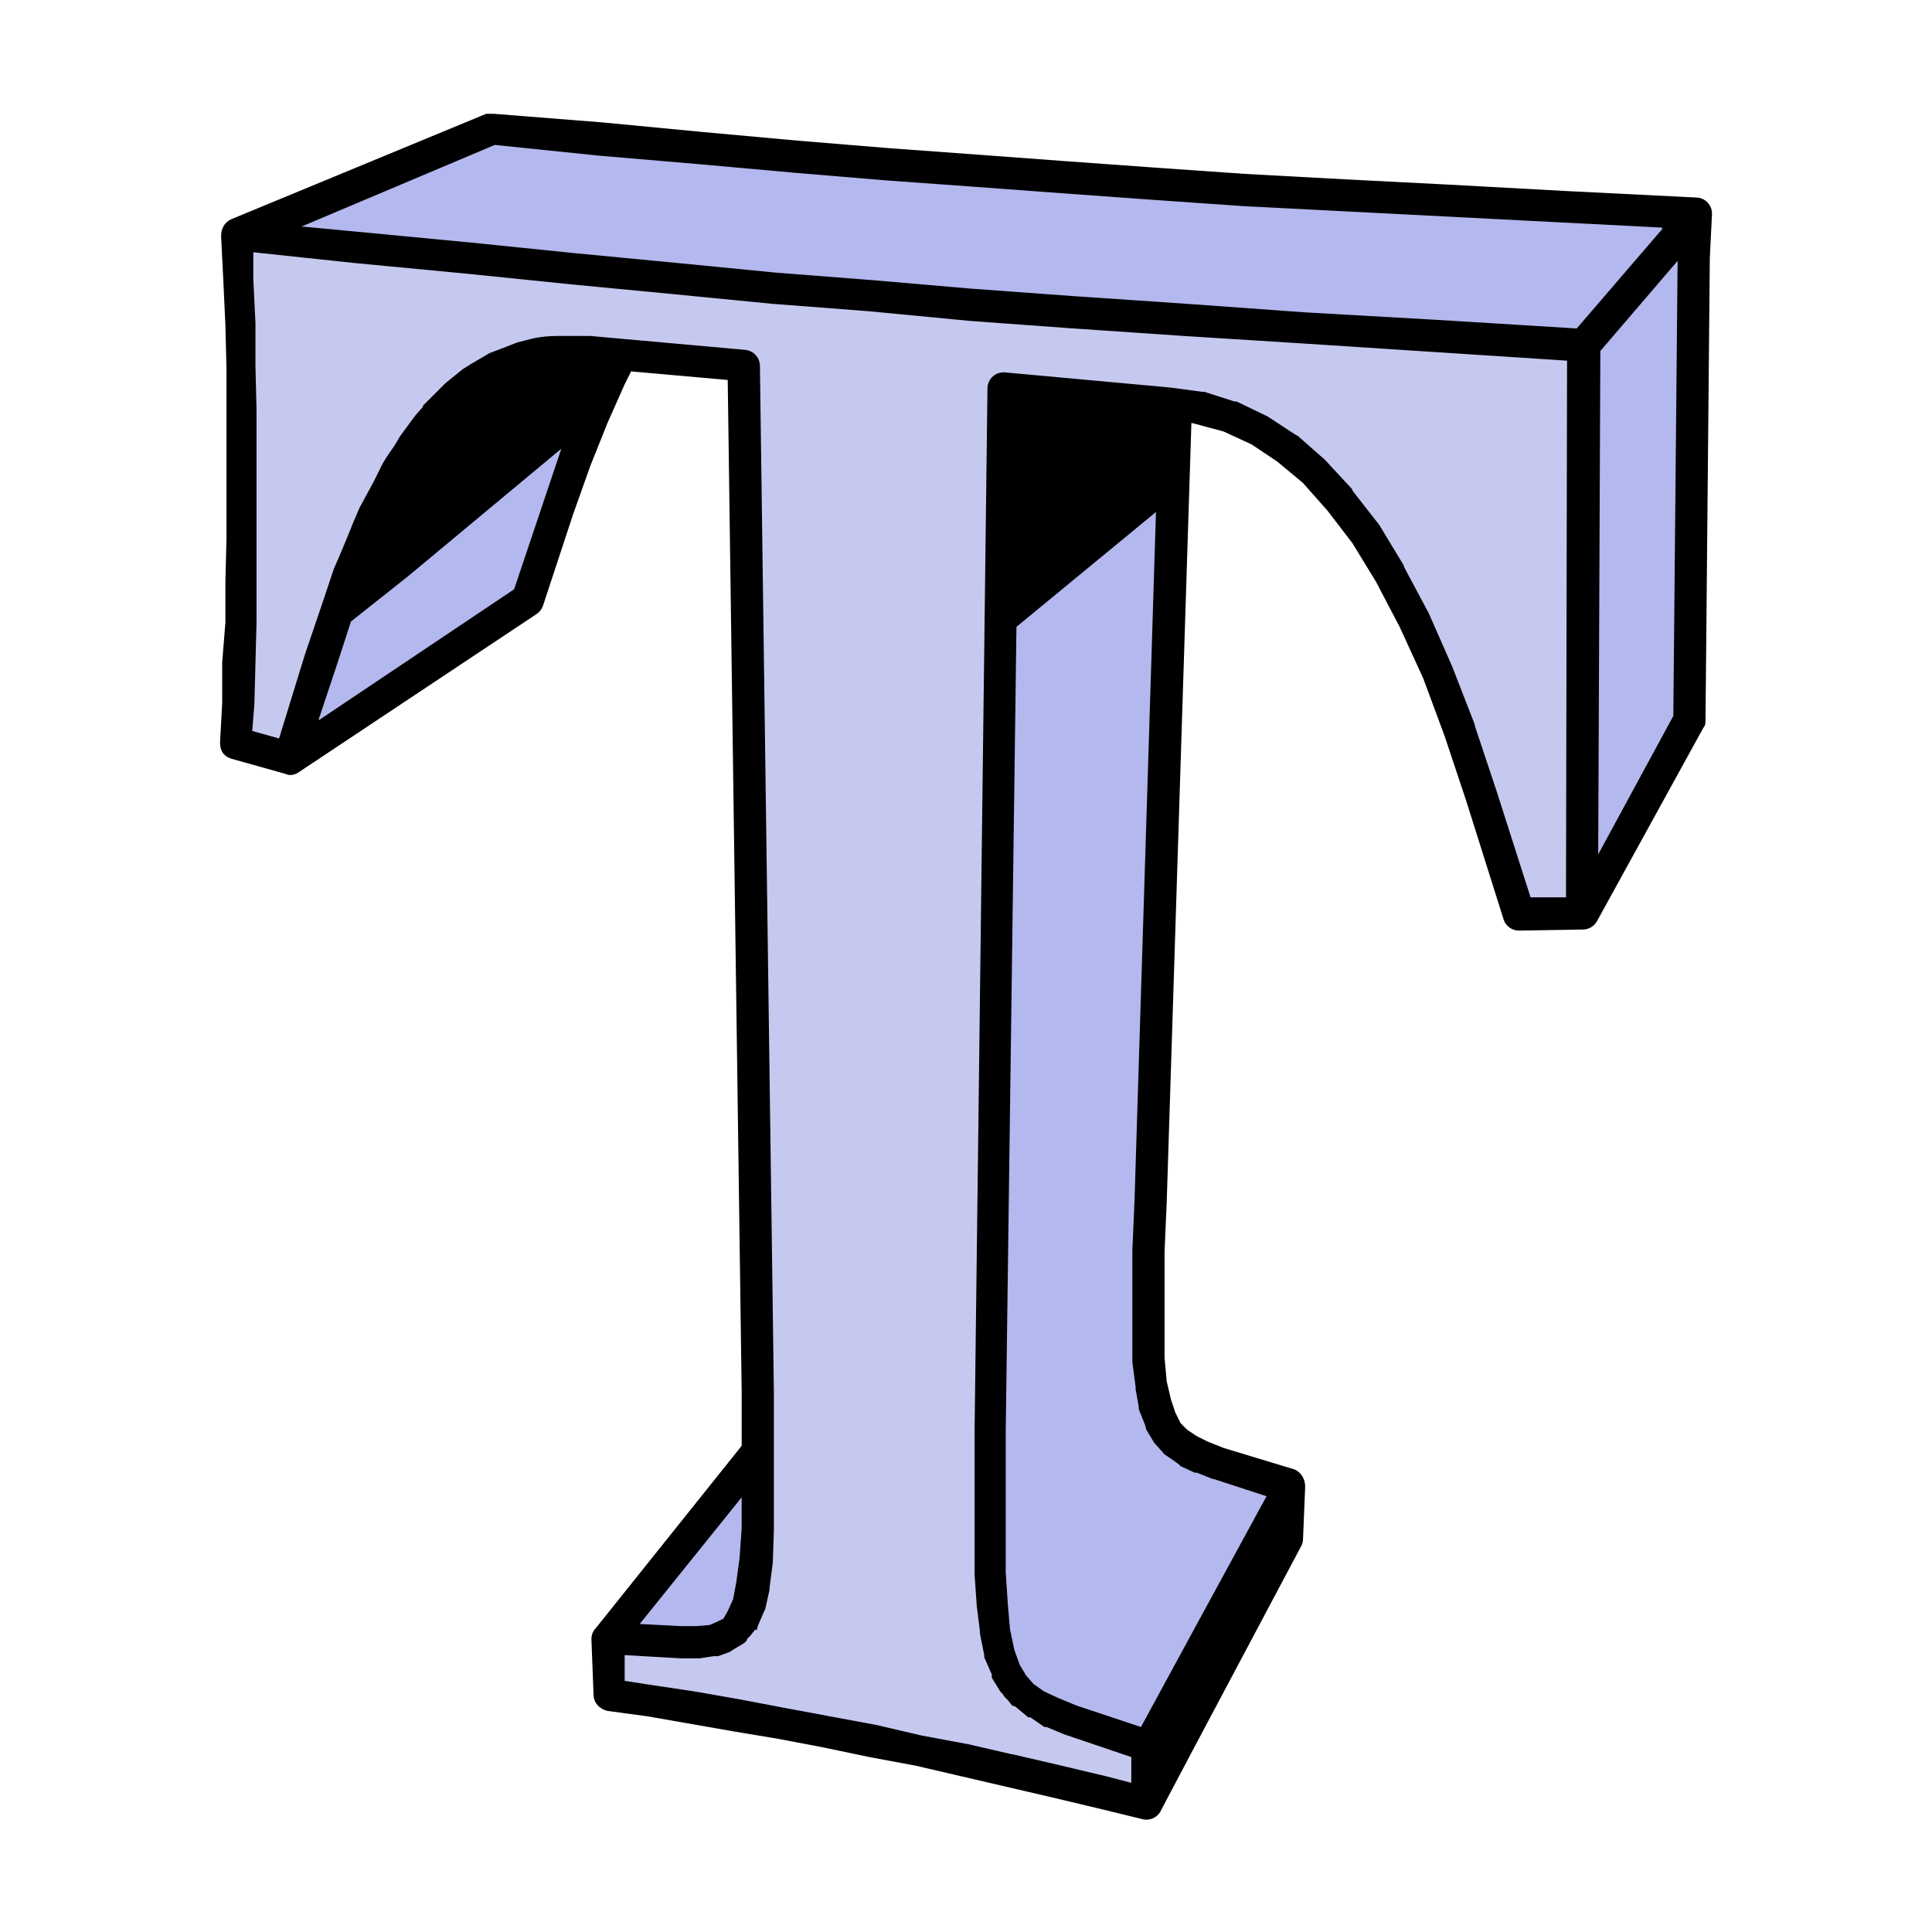
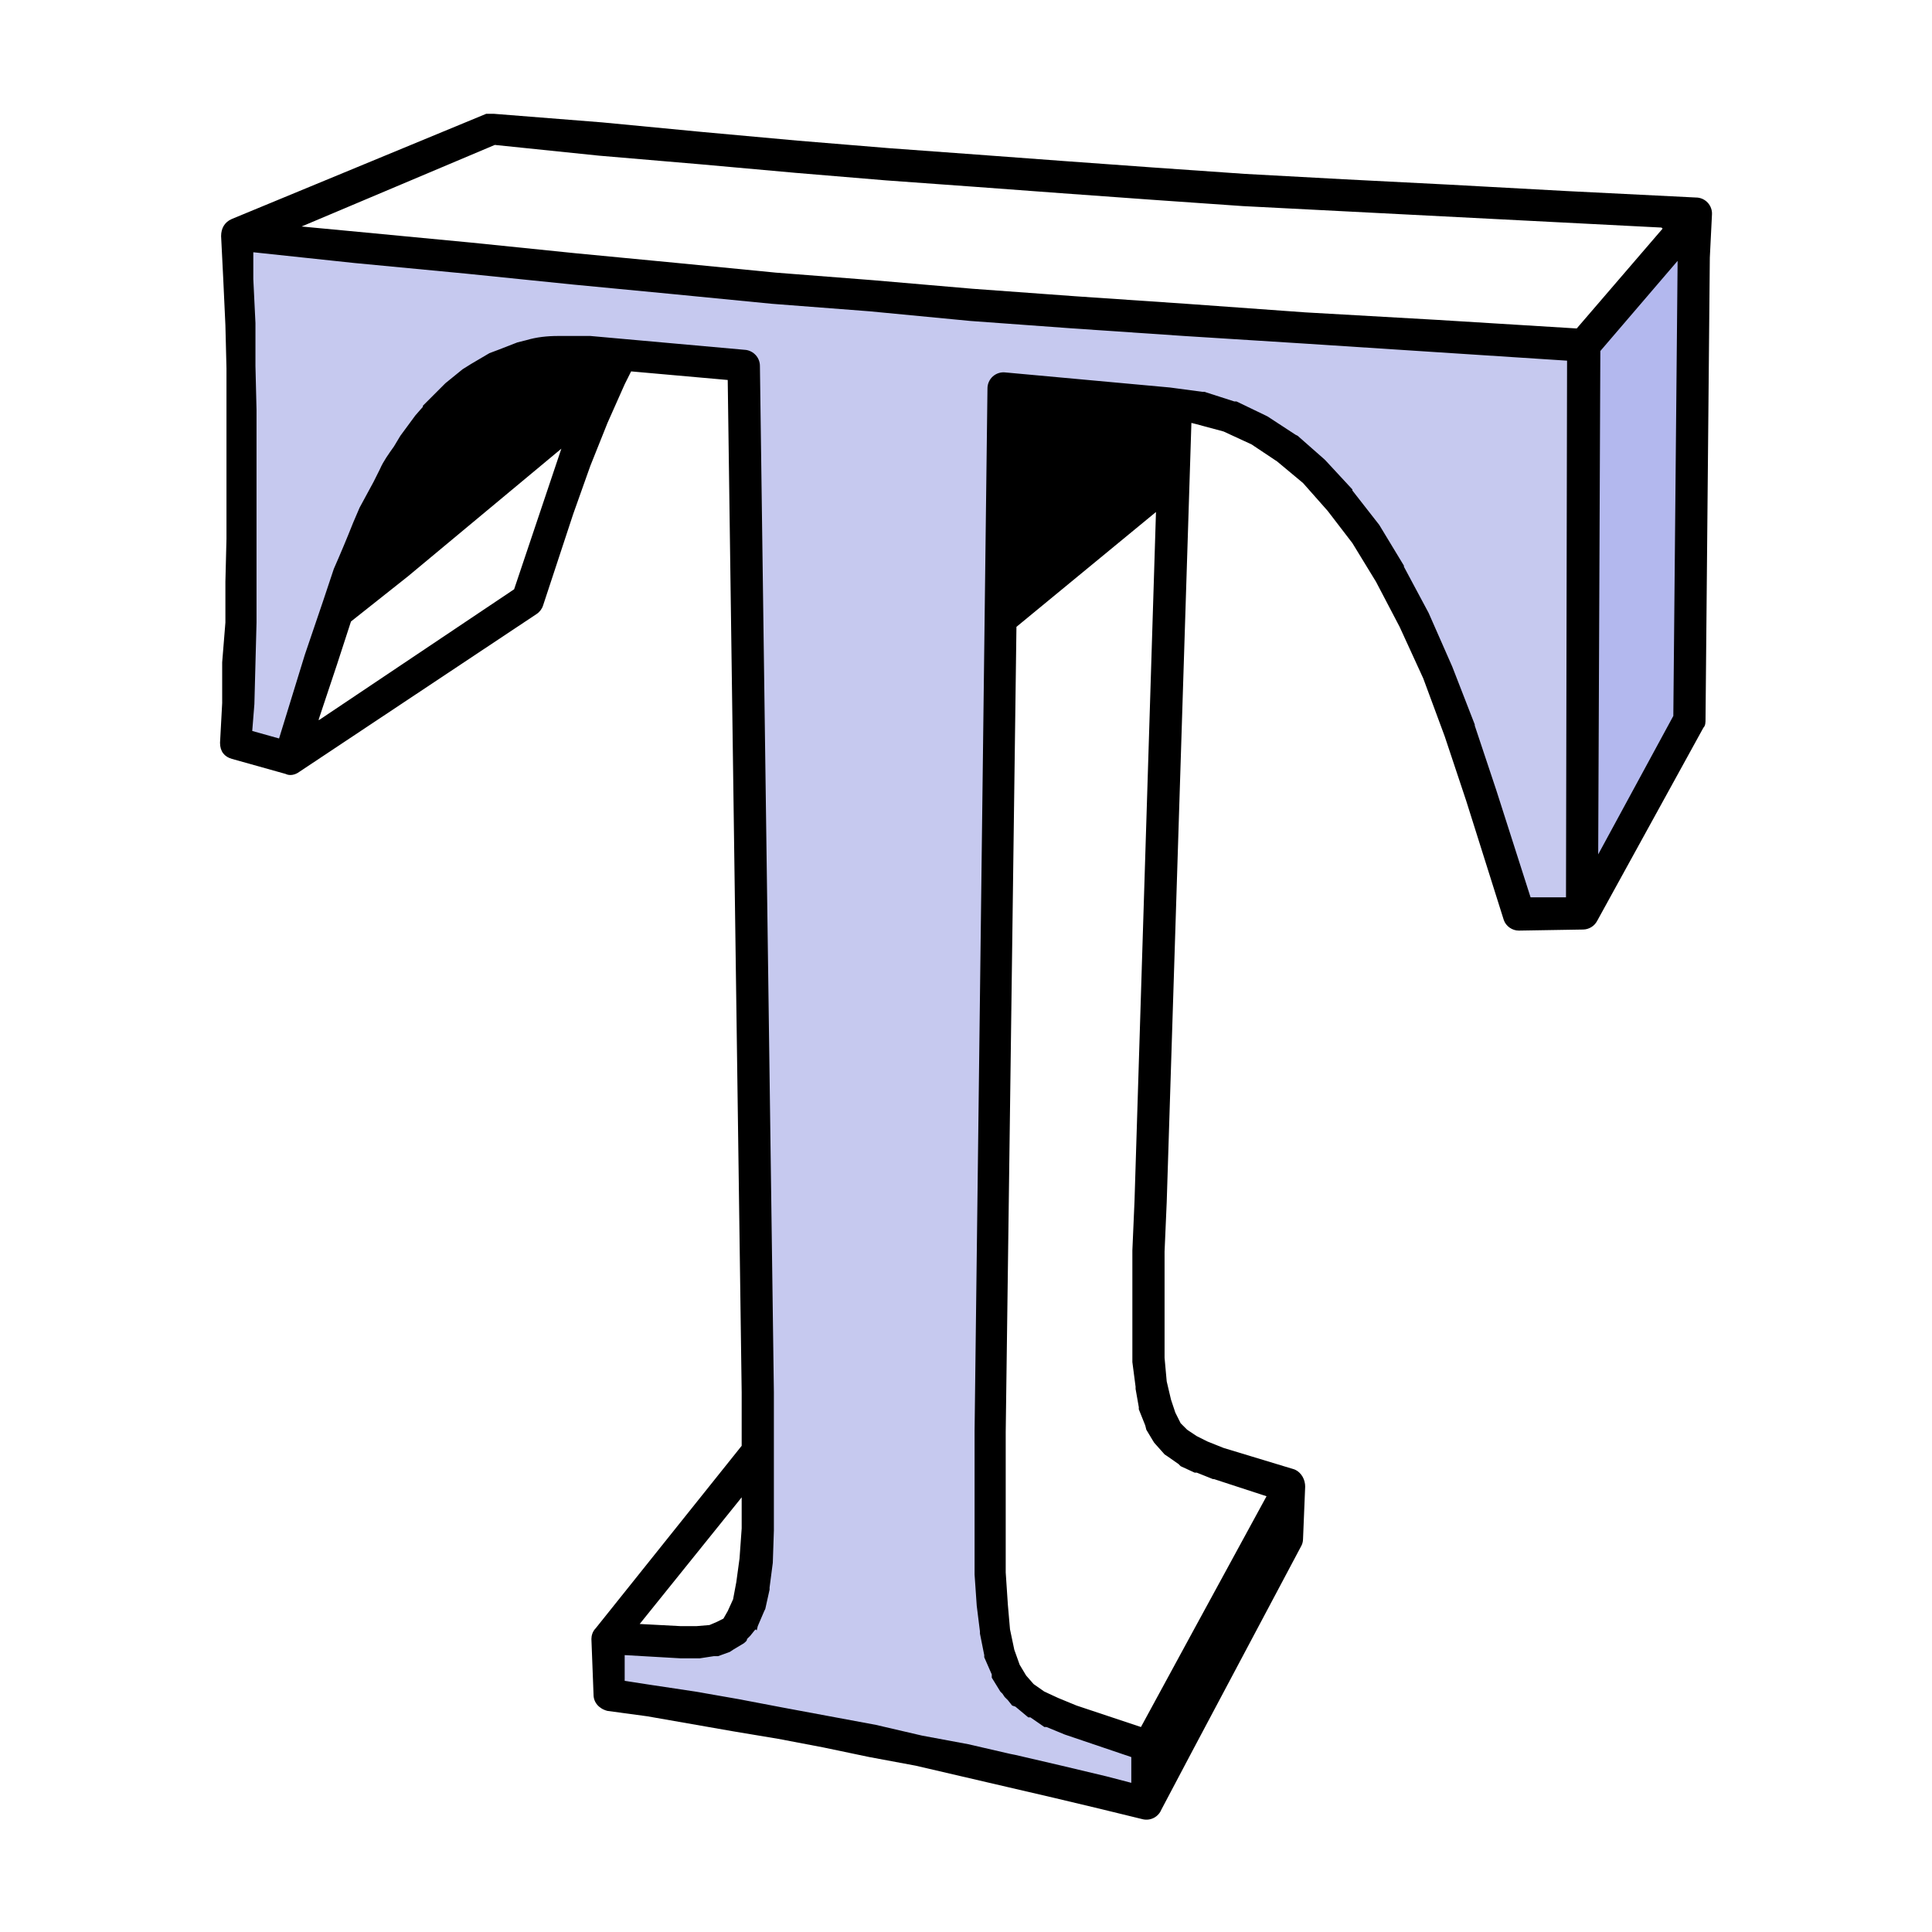
<svg xmlns="http://www.w3.org/2000/svg" width="180" height="180" viewBox="0 0 180 180" fill="none">
-   <path d="M45.7 11.602L157.4 20.202L147.8 31.802L22.4 22.002L45.7 11.602ZM31.8 56.702L54.6 39.402L49.6 55.902L27.8 70.102L31.8 56.702ZM56.3 153.202L70 136.202L71 143.802L68 152.602L56.3 153.202Z" fill="#B3B8EE" />
  <path d="M147.301 83.598V32.198L158.001 21.398V66.498L147.401 83.598H147.301Z" fill="#B3B8EE" />
  <path d="M56.5 158L106.5 168V162.5L100 160L94.5 156.5L92.5 150.5V121L93 36.5H105.5L117.5 39.5L128 49.5L134.5 64.5L141 85H147L147.5 32L22.5 22L22 69.5L27 70.5L30.5 57.5L37 45L48 34L55.5 33L69 34L69.5 53L71 137L69.5 150.5L66 153H57L56.5 158Z" fill="#C6C9EF" />
-   <path d="M106.5 162.5L119.5 138.5L114.5 137L109 134L107 130V114L110 37.5L93 36L92 135.5L93 156L98 159.5L106.5 162.5Z" fill="#B3B8EE" />
  <path fill-rule="evenodd" clip-rule="evenodd" d="M45.3 10.602H46L56.1 11.402L65.5 12.302L74.3 13.102L82.8 13.802L91 14.402L99.1 15.002L107.4 15.602L116 16.202L125.2 16.702L135 17.202L146 17.802L158 18.402C158.206 18.401 158.409 18.443 158.598 18.524C158.787 18.606 158.957 18.726 159.098 18.876C159.238 19.026 159.347 19.203 159.416 19.397C159.485 19.59 159.514 19.796 159.5 20.002L159.3 24.002L158.9 67.002C158.9 67.302 158.9 67.602 158.7 67.802L148.8 85.802C148.675 86.039 148.488 86.239 148.259 86.379C148.031 86.52 147.768 86.597 147.5 86.602L141.5 86.702C140.9 86.702 140.3 86.302 140.1 85.702L136.6 74.602L134.6 68.602L132.6 63.202L130.4 58.402L128.2 54.202L126 50.602L123.7 47.602L121.4 45.002L119 43.002L116.6 41.402L114 40.202L111.4 39.502L111 39.402L108.7 112.002L108.5 116.602V126.502L108.7 128.702L109.1 130.402L109.5 131.602L110 132.602L110.6 133.202L111.5 133.802L112.5 134.302L114 134.902L120.6 136.902C121.3 137.202 121.6 137.902 121.6 138.502L121.4 143.402C121.396 143.648 121.327 143.89 121.2 144.102L111 163.302L108.2 168.602C108.067 168.927 107.824 169.195 107.513 169.36C107.203 169.524 106.844 169.575 106.5 169.502L102.4 168.502L98.2 167.502L93.9 166.502L89.6 165.502L85.3 164.502L81 163.702L76.7 162.802L72.5 162.002L68.3 161.302L64.3 160.602L60.3 159.902L56.6 159.402C55.8 159.202 55.3 158.602 55.3 157.902L55.1 152.702C55.1 152.402 55.2 152.002 55.5 151.702L69.1 134.702V129.702L67.8 35.402L58.8 34.602L58.2 35.802L56.6 39.402L55 43.402L53.4 47.902L50.6 56.402C50.497 56.729 50.286 57.011 50 57.202L27.9 71.902C27.5 72.202 27 72.302 26.6 72.102L21.6 70.702C20.9 70.502 20.5 70.002 20.5 69.202L20.7 65.502V61.702L21 58.002V54.202L21.1 50.202V34.302L21 30.302L20.8 26.002L20.6 22.002C20.6 21.302 20.9 20.702 21.6 20.402L45.3 10.602ZM29.7 67.102L47.9 54.902L52.3 41.802L38 53.702L32.7 57.902L31.4 61.902L29.7 67.002V67.102ZM155.9 66.702L148.9 79.602L149.1 32.702L156.3 24.302L155.9 66.702ZM154.9 21.302L146.9 30.602L133.9 29.802L121.6 29.102L110.5 28.302L100.2 27.602L90.6 26.902L81.3 26.102L72.3 25.402L63.1 24.502L53.7 23.602L43.9 22.602L33.4 21.602L28.1 21.102L46.1 13.502L55.8 14.502L65.2 15.302L74.1 16.102L82.5 16.802L90.8 17.402L98.9 18.002L107.2 18.602L115.8 19.202L154.8 21.202L154.9 21.302ZM93.7 133.402L94.7 58.402L107.7 47.702L105.7 111.902L105.5 116.502V126.902L105.8 129.202V129.402L106.1 131.102V131.302L106.7 132.802L106.8 133.202L107.4 134.202C107.477 134.351 107.578 134.486 107.7 134.602L108.5 135.502L108.8 135.702L109.8 136.402L110 136.602L111.3 137.202C111.367 137.207 111.433 137.207 111.5 137.202L113 137.802H113.1L118 139.402L111.3 151.702L106.3 160.902L100.3 158.902L98.6 158.202L97.3 157.602L96.3 156.902L95.6 156.102L95 155.102L94.5 153.702L94.1 151.802L93.9 149.502L93.7 146.502V133.602V133.402ZM63.4 151.502L59.6 151.302L69.1 139.502V142.402L68.9 145.202L68.6 147.402L68.3 149.002L67.8 150.102L67.4 150.802L66.8 151.102L66.1 151.402L64.9 151.502H63.4ZM70.4 151.802L70.3 151.902L69.9 152.402L69.6 152.702C69.6 152.902 69.4 153.002 69.3 153.102L68.3 153.702L68 153.902L66.9 154.302H66.5L65.2 154.502H63.4L58.2 154.202V156.602L60.8 157.002L64.8 157.602L68.8 158.302L73 159.102L77.3 159.902L81.6 160.702L85.9 161.702L90.2 162.502L94.1 163.402L94.6 163.502L98.9 164.502L103.1 165.502L105.4 166.102V163.702L99.2 161.602L97.5 160.902H97.3L96 160.002H95.8L94.6 159.002L94.3 158.902L93.9 158.402L93.6 158.102L93.4 157.802L93.2 157.602L92.4 156.302V156.002L91.7 154.402V154.202L91.3 152.202C91.295 152.135 91.295 152.068 91.3 152.002L91 149.602L90.8 146.702V133.302L92 36.202C91.998 35.987 92.042 35.774 92.13 35.577C92.218 35.381 92.346 35.206 92.507 35.063C92.669 34.921 92.859 34.815 93.064 34.753C93.27 34.69 93.487 34.673 93.7 34.702L109 36.102L112 36.502H112.2L115 37.402H115.2L117.9 38.702L118.1 38.802L120.7 40.502L120.9 40.602L123.4 42.802L123.5 42.902L126 45.602V45.702L128.5 48.902L130.8 52.702V52.802L133.1 57.102L135.3 62.102L137.4 67.502V67.602L139.4 73.602L142.6 83.602H145.9L146 33.602L133.7 32.802L121.4 32.002L110.3 31.302L100 30.602L90.4 29.902L81 29.002L71.9 28.302L62.7 27.402L53.3 26.502L43.5 25.502L33 24.502L23.6 23.502V26.002L23.8 30.102V34.102L23.9 38.202V54.202V58.002L23.8 61.802L23.7 65.602L23.5 68.102L26 68.802L28.4 61.002L30.1 56.002L31.1 53.002C31.727 51.58 32.328 50.146 32.9 48.702L33.5 47.302L34.8 44.902L35.4 43.702C35.7 43.002 36.2 42.302 36.7 41.602L37.3 40.602L38.7 38.702L39.4 37.902V37.802L41.5 35.702L43.1 34.402L43.9 33.902L45.6 32.902L46.4 32.602L48.2 31.902L49 31.702C50 31.402 51 31.302 52 31.302H55L69.5 32.602C70.2 32.702 70.8 33.302 70.8 34.102L72.1 129.702V142.602L72 145.602L71.7 147.902V148.102L71.3 149.902L71.2 150.102L70.6 151.502L70.5 151.902L70.4 151.802Z" fill="black" />
</svg>